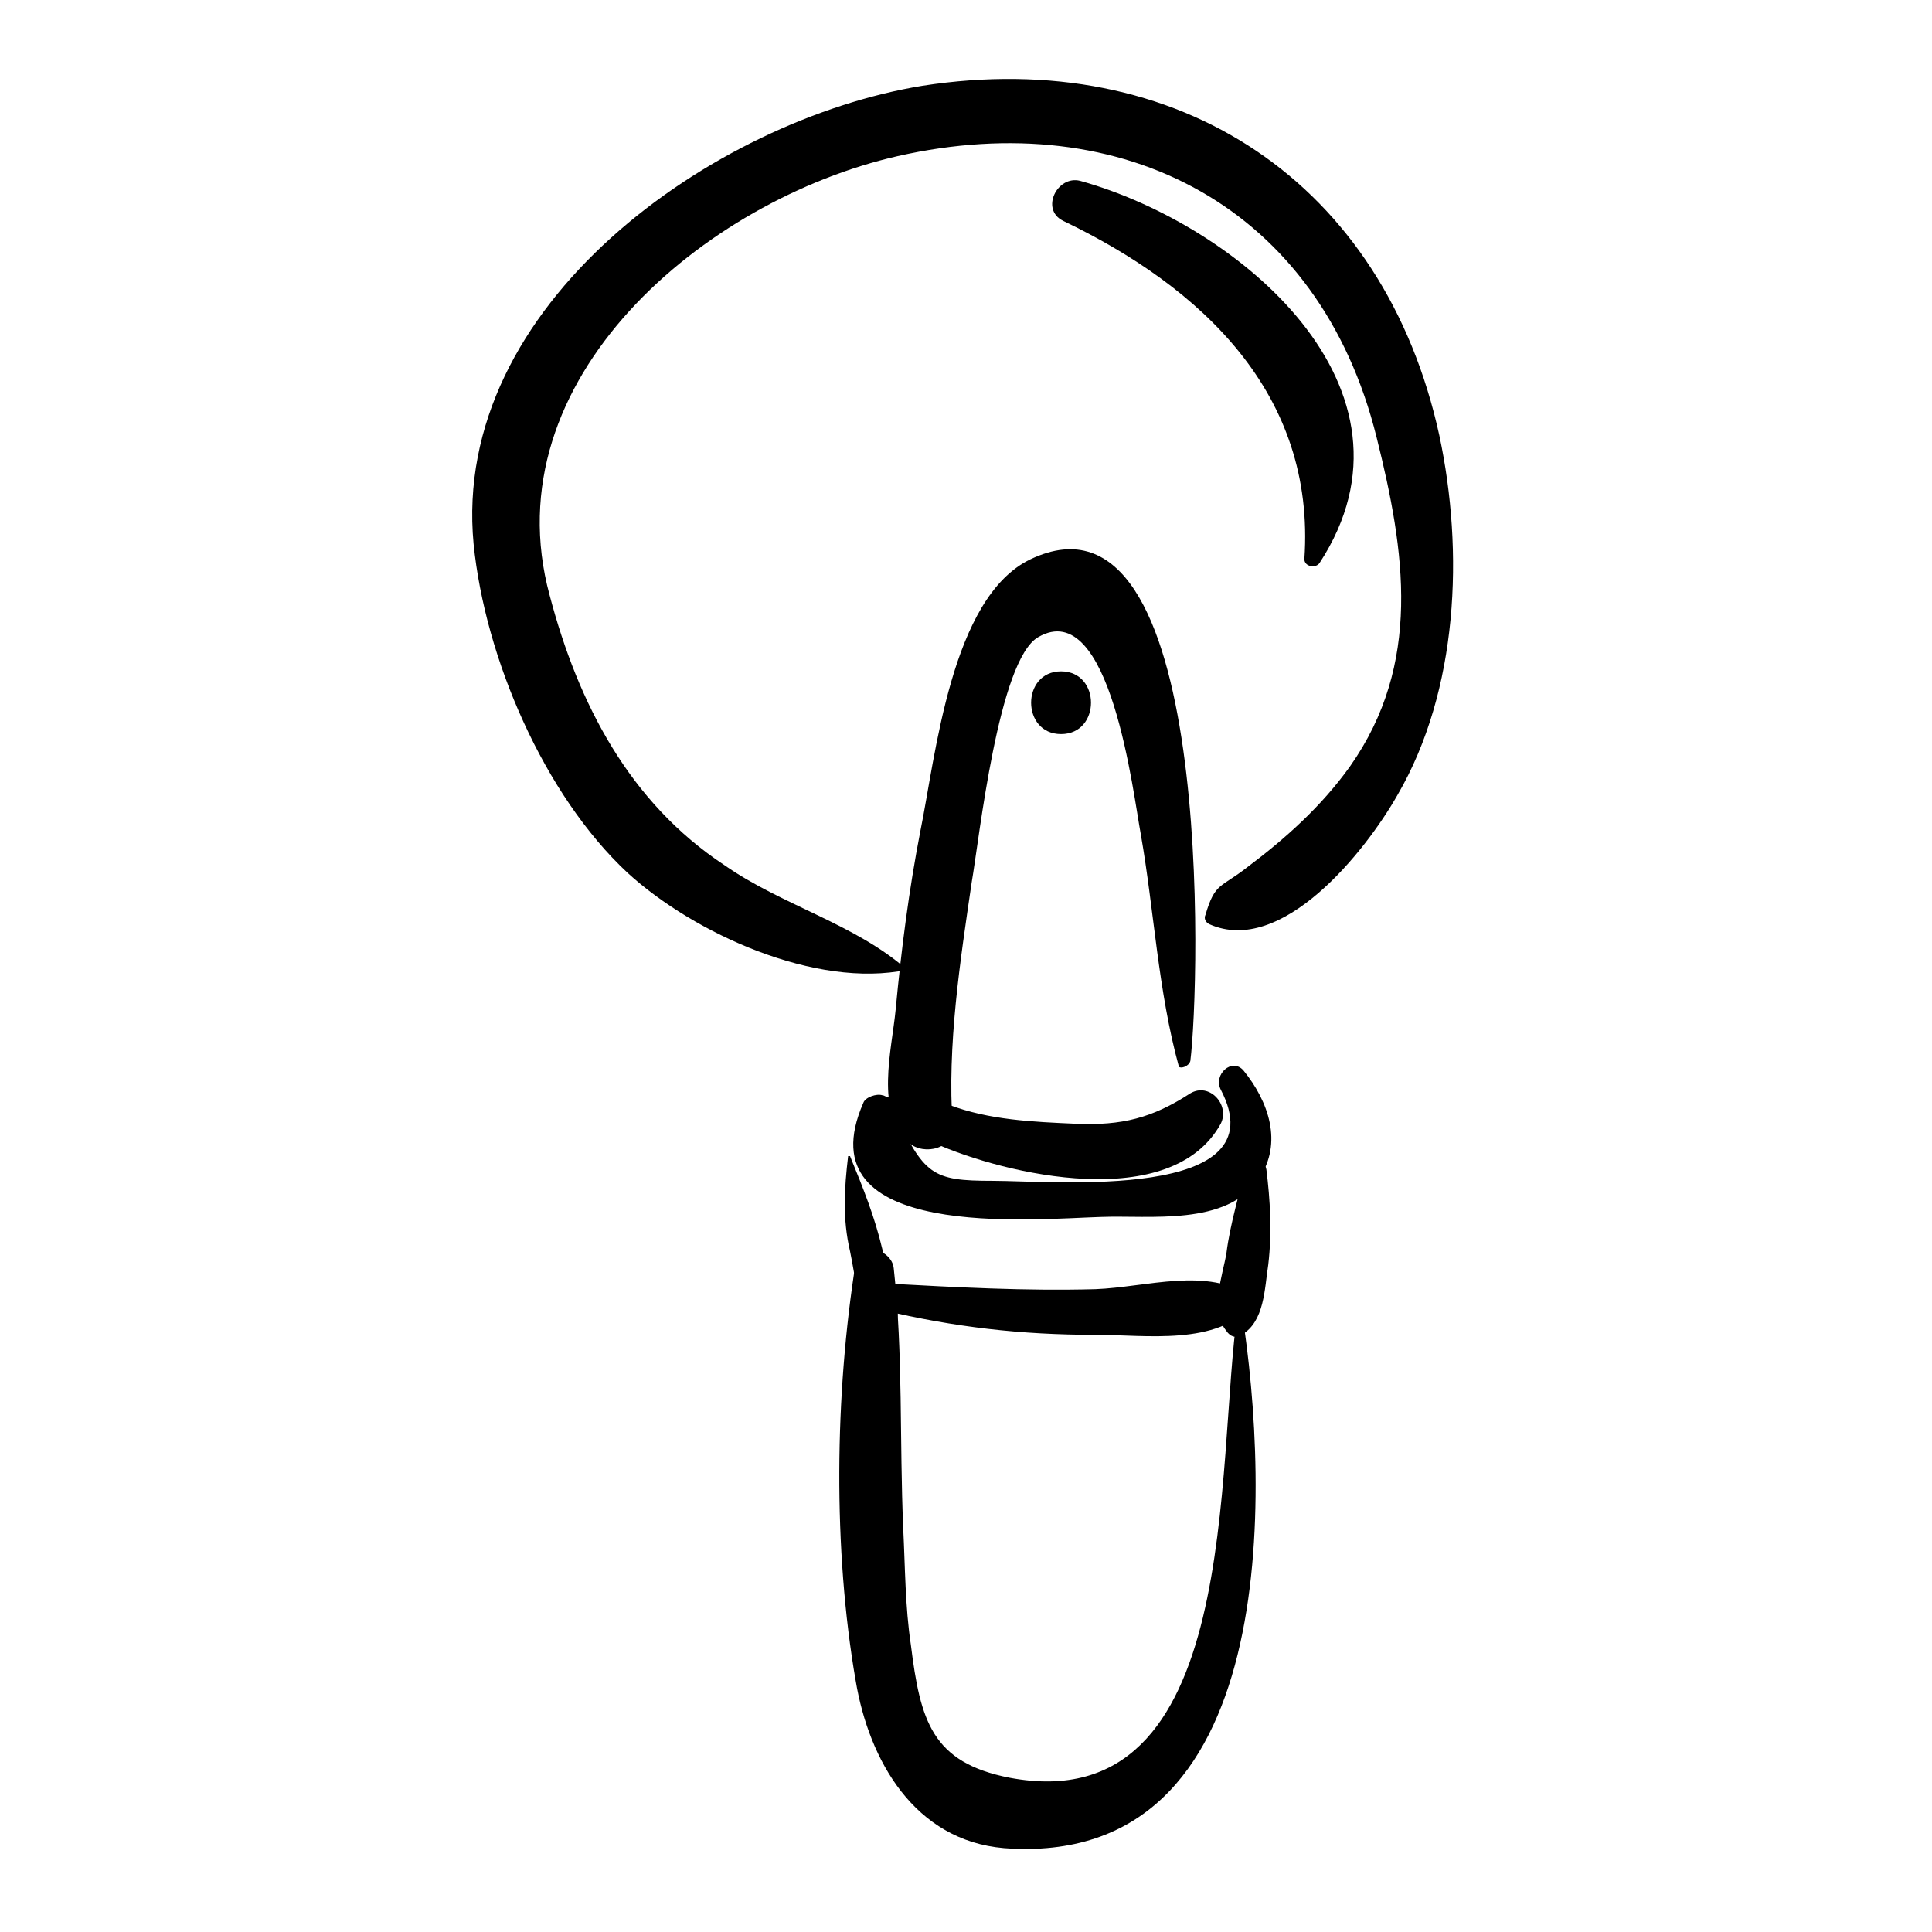
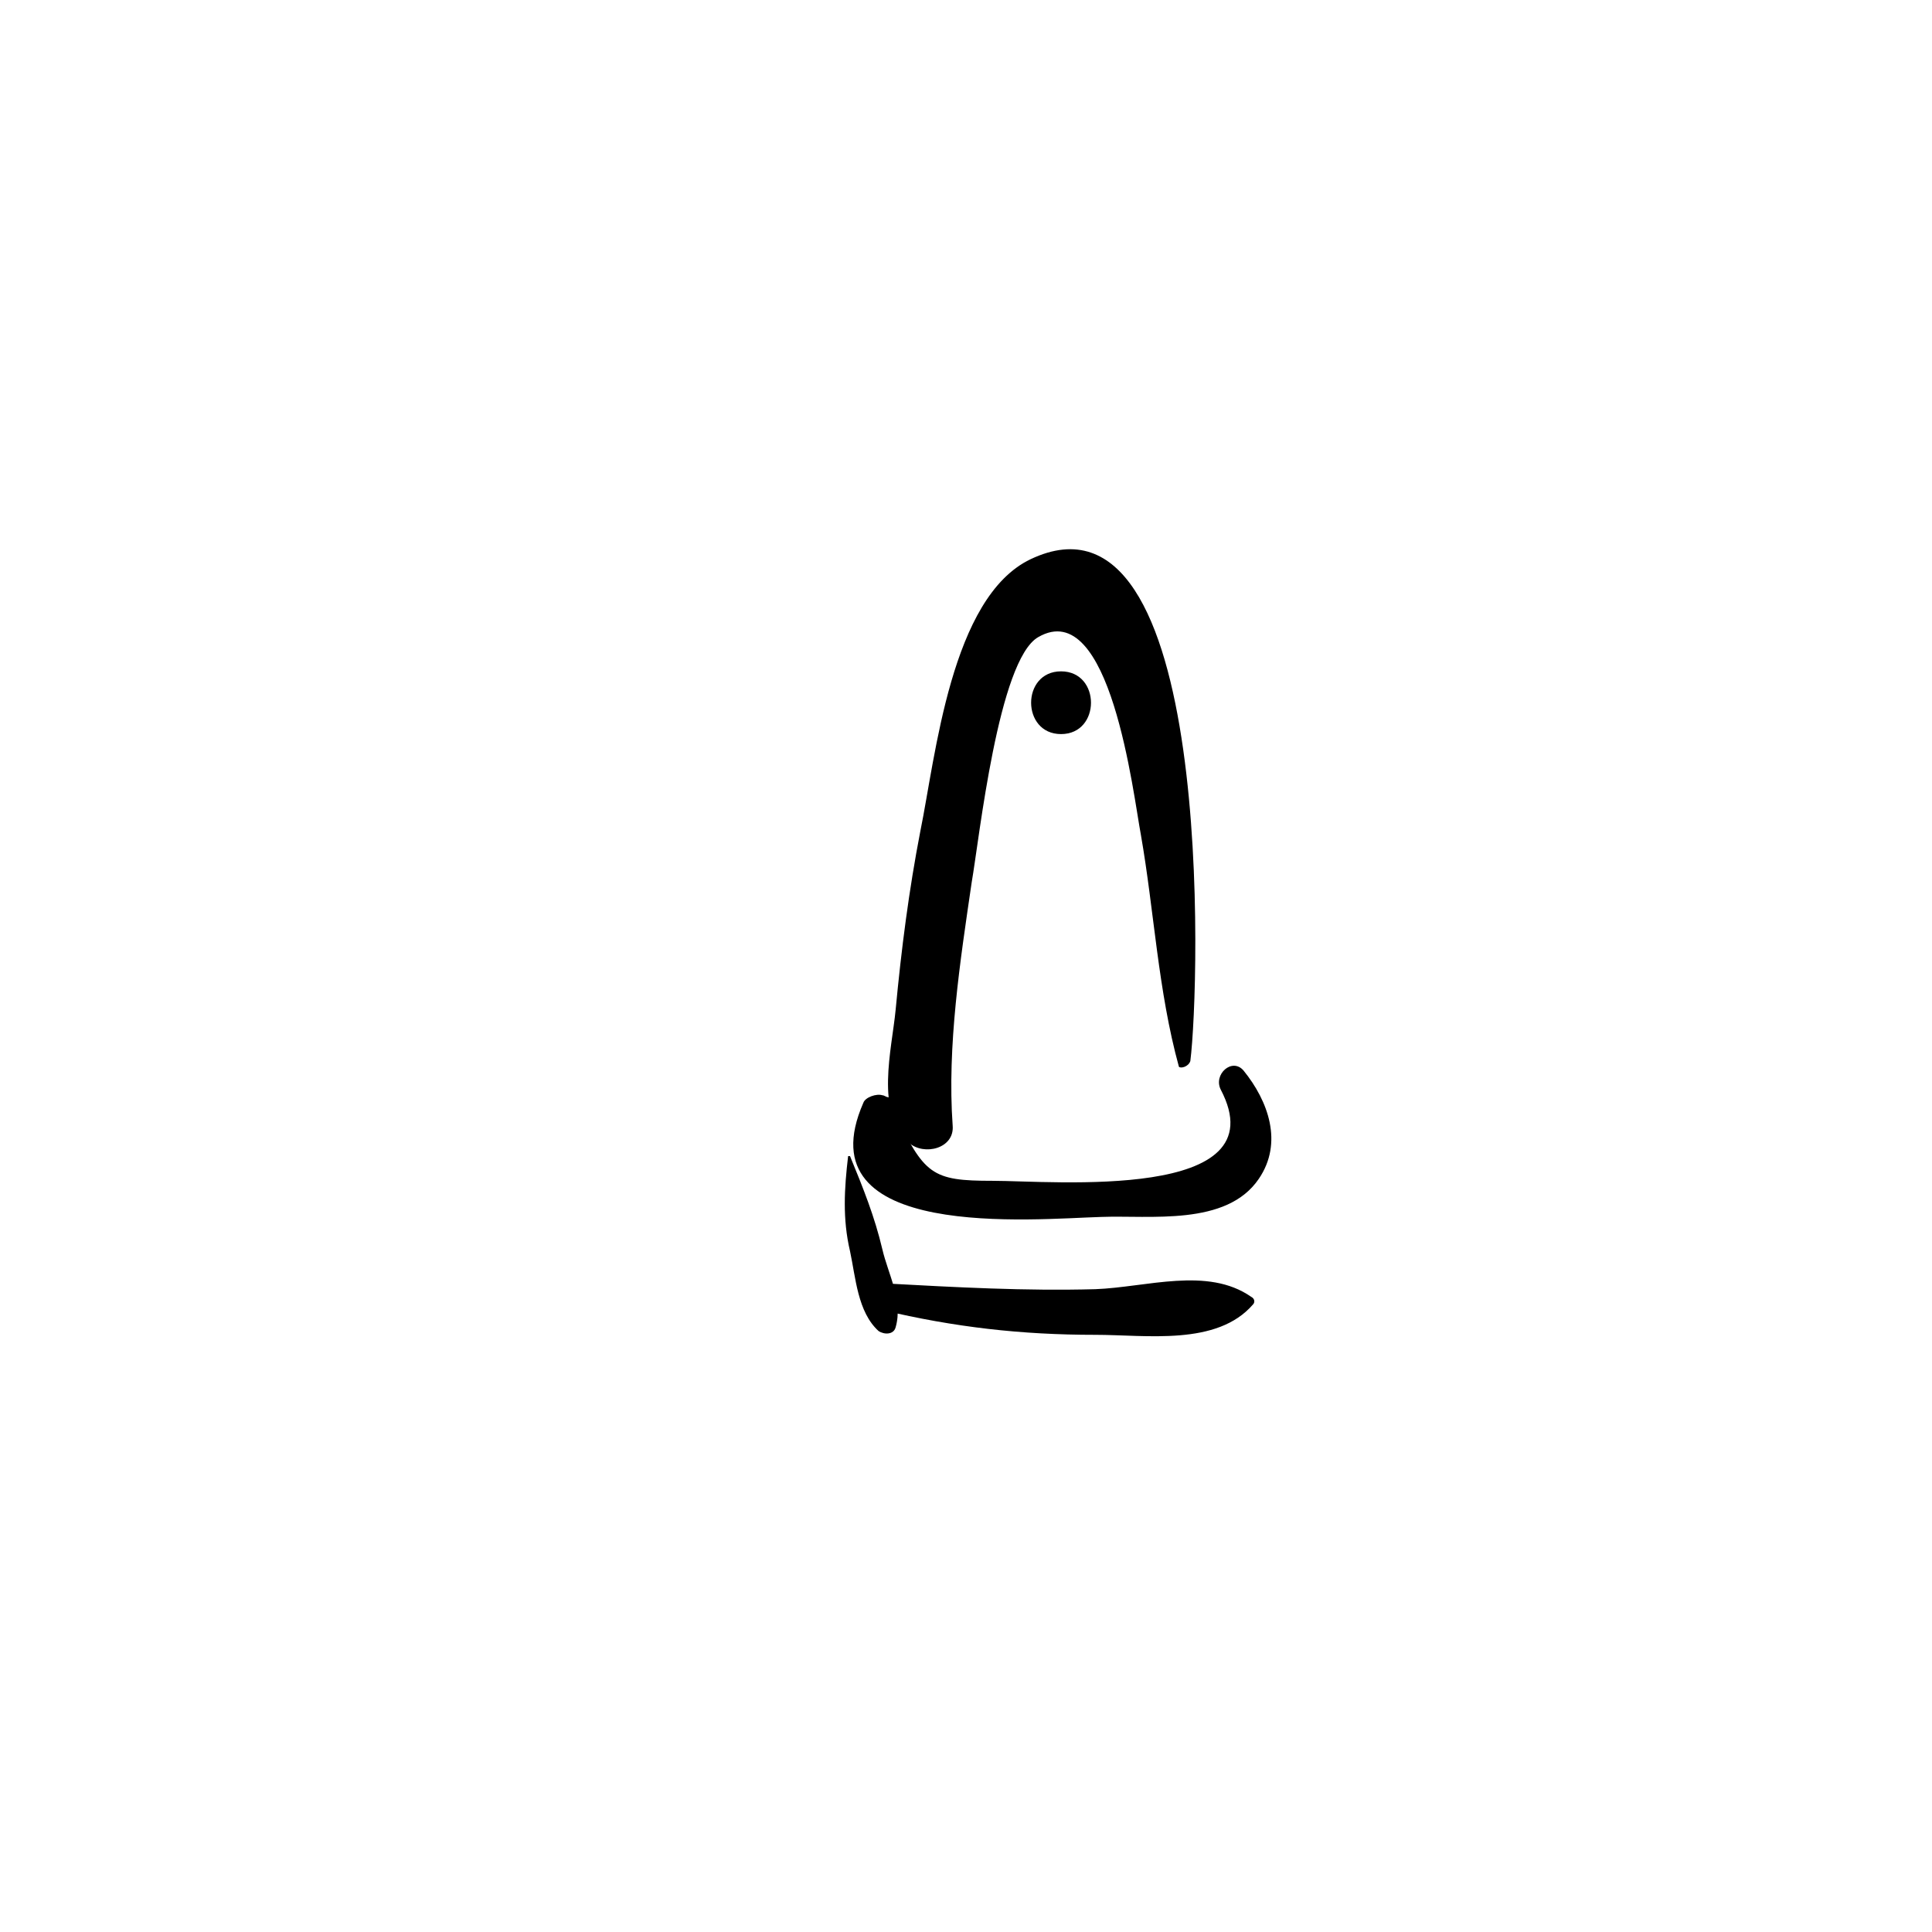
<svg xmlns="http://www.w3.org/2000/svg" fill="#000000" width="800px" height="800px" version="1.1" viewBox="144 144 512 512">
  <g>
    <path d="m459.45 425.19c2.519-19.648 6.551-156.18-42.32-133-21.16 10.078-25.191 52.395-29.223 72.043-3.023 15.617-5.039 31.234-6.551 47.359-1.008 10.578-5.543 27.207 3.527 35.266 4.031 3.527 12.09 1.512 11.586-4.535-1.512-21.16 2.016-43.832 5.039-64.488 2.016-11.586 7.055-58.945 17.633-64.992 19.145-11.082 25.191 41.816 27.207 52.395 3.527 20.152 4.535 41.312 10.078 61.465 0.504 0.508 2.519 0.004 3.023-1.508z" />
-     <path d="m391.43 446.85c19.145 8.566 62.977 18.641 76.074-5.039 2.519-5.039-3.023-11.082-8.062-8.062-10.078 6.551-18.137 8.566-30.23 8.062-11.586-0.504-23.176-1.008-33.754-5.039-5.539-2.012-9.57 7.559-4.027 10.078z" />
    <path d="m379.34 434.76c-0.504 0-1.008-0.504-1.512-0.504-1.512-0.504-4.535 0.504-5.039 2.016-16.121 36.777 45.344 30.73 62.977 30.23 13.098-0.504 33.25 2.519 41.816-10.078 6.551-9.574 2.519-20.656-4.031-28.719-3.023-3.527-8.062 1.008-6.047 5.039 15.617 29.727-44.336 24.184-60.457 24.184-16.121 0-18.137-1.512-26.199-18.641-0.5-1.512 0.004-3.023-1.508-3.527z" />
    <path d="m368.76 450.38c-1.008 8.566-1.512 16.625 0.504 25.191 1.512 7.055 2.016 16.121 7.559 21.16 1.512 1.008 4.031 1.008 4.535-1.008 2.016-7.055-2.016-14.105-3.527-20.656-2.016-8.566-5.039-16.121-8.566-24.688h-0.504z" />
-     <path d="m474.06 452.9c-1.512 7.559-4.031 15.113-5.039 23.176-1.008 6.047-4.535 15.113 0 20.656 1.008 1.512 2.519 2.016 4.031 1.008 6.047-3.527 6.047-12.09 7.055-18.641 1.008-8.566 0.504-17.129-0.504-25.191-0.504-3.023-5.039-4.031-5.543-1.008z" />
    <path d="m377.83 491.19c19.145 4.535 36.777 6.551 56.426 6.551 13.602 0 32.242 3.023 41.816-8.062 0.504-0.504 0.504-1.512-0.504-2.016-11.586-8.062-27.711-2.519-41.312-2.016-18.641 0.504-36.777-0.504-55.418-1.512-4.031-0.5-5.039 6.047-1.008 7.055z" />
-     <path d="m472.04 491.19c-6.047 40.305 1.512 135.52-60.457 123.94-20.656-4.031-23.68-15.113-26.199-35.266-1.512-10.078-1.512-20.656-2.016-30.73-1.008-23.176 0-46.352-2.519-69.023-0.504-5.039-9.07-7.559-10.078-1.512-5.543 34.762-6.047 76.074 0 110.84 3.527 21.16 15.617 42.32 39.297 44.336 73.555 5.543 70.535-94.715 62.977-142.58 0.508-0.508-1.004-0.508-1.004-0.004z" />
    <path d="m425.19 338.54c10.578 0 10.578-16.625 0-16.625-10.578-0.004-10.578 16.625 0 16.625z" />
-     <path d="m384.38 401.01c-13.602-12.09-33.25-17.129-48.367-27.711-25.191-16.625-38.793-42.824-46.352-71.539-15.613-57.438 41.316-104.79 92.203-116.38 59.953-13.602 111.85 13.602 126.96 74.562 7.559 30.23 12.09 59.953-7.055 87.16-7.559 10.578-17.129 19.145-27.207 26.703-7.055 5.543-8.566 4.031-11.082 12.594-0.504 1.008 0 2.016 1.008 2.519 19.145 8.566 41.312-19.145 49.879-34.258 16.121-27.711 17.633-64.488 11.082-95.219-14.613-67.008-69.023-103.28-137.04-92.703-55.418 9.07-124.95 57.938-118.9 121.42 3.023 30.23 18.641 66.504 40.809 87.16 17.633 16.121 49.879 30.73 74.059 25.695v0z" />
-     <path d="m425.69 202.5c36.777 17.633 67.008 45.848 63.984 89.68 0 2.016 3.023 2.519 4.031 1.008 30.23-46.352-21.664-89.68-63.48-101.27-6.047-1.512-10.578 7.555-4.535 10.578z" />
  </g>
</svg>